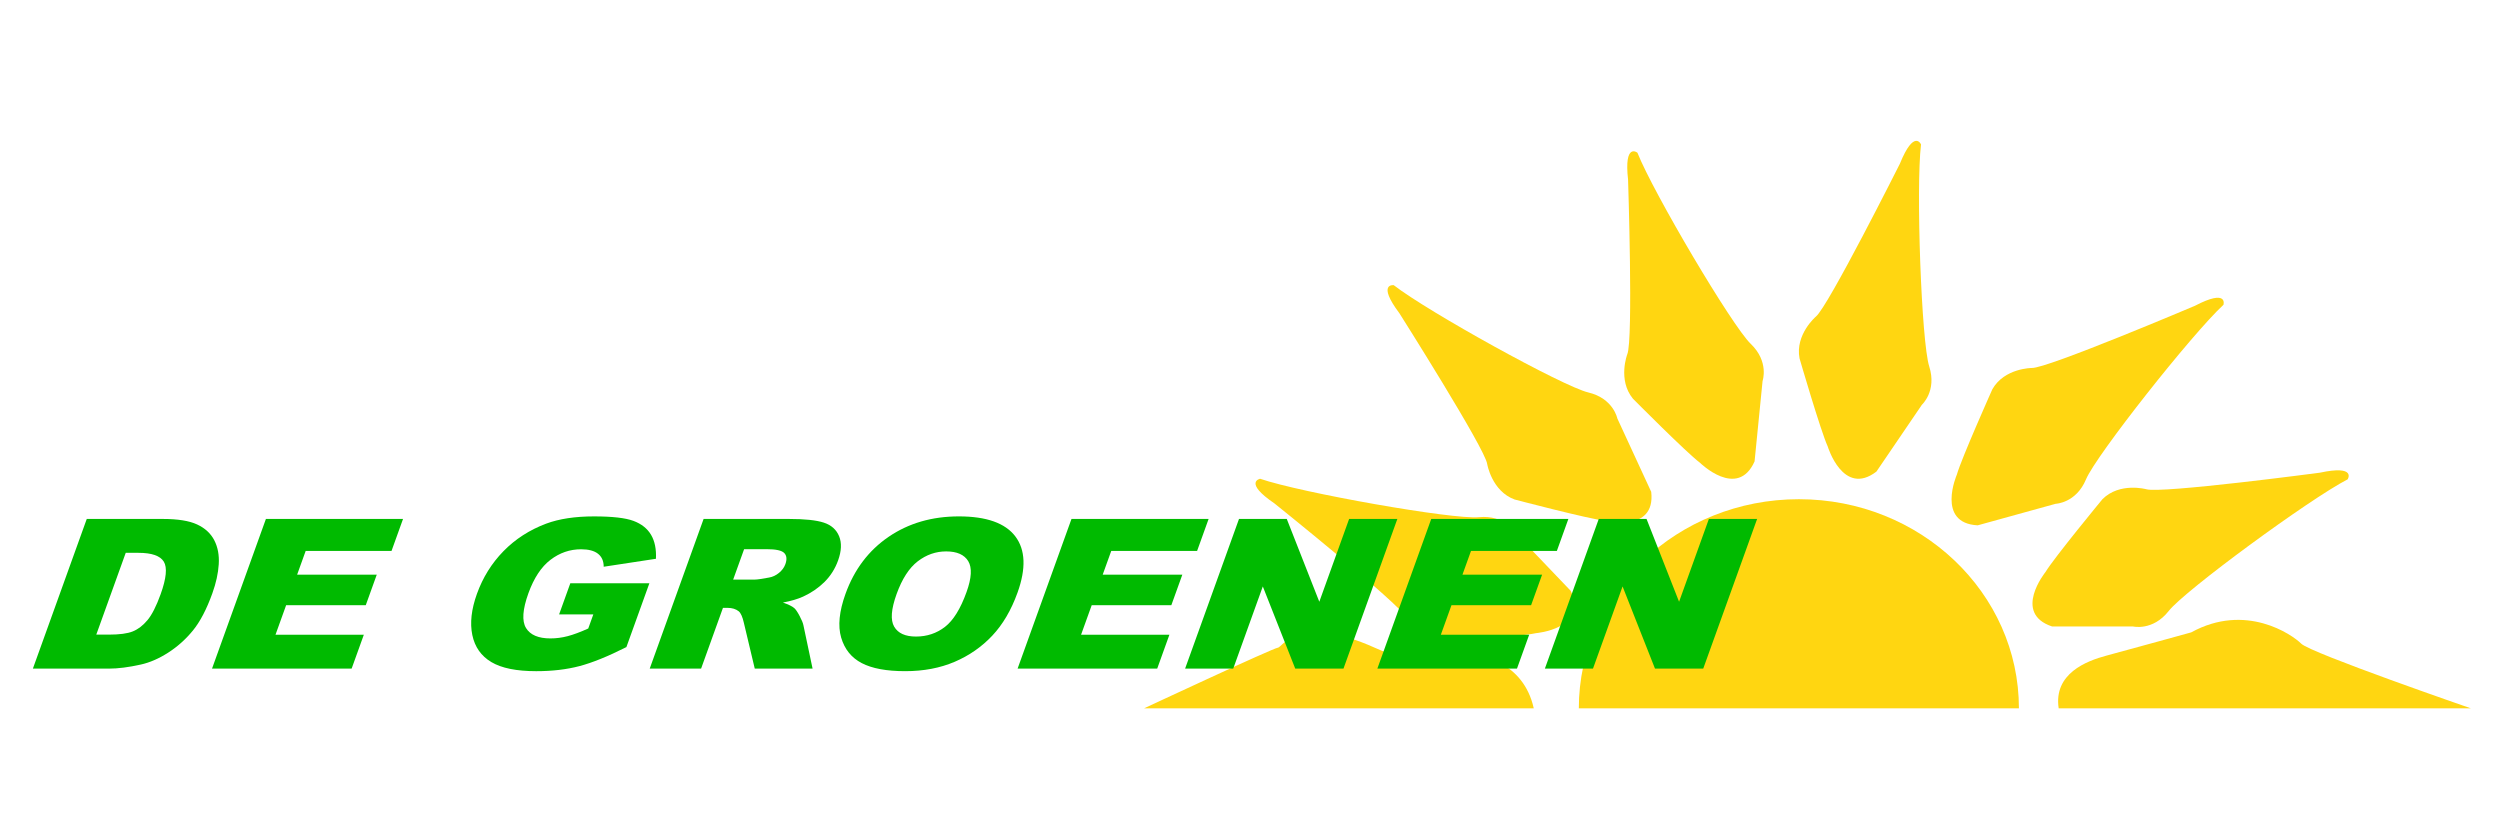
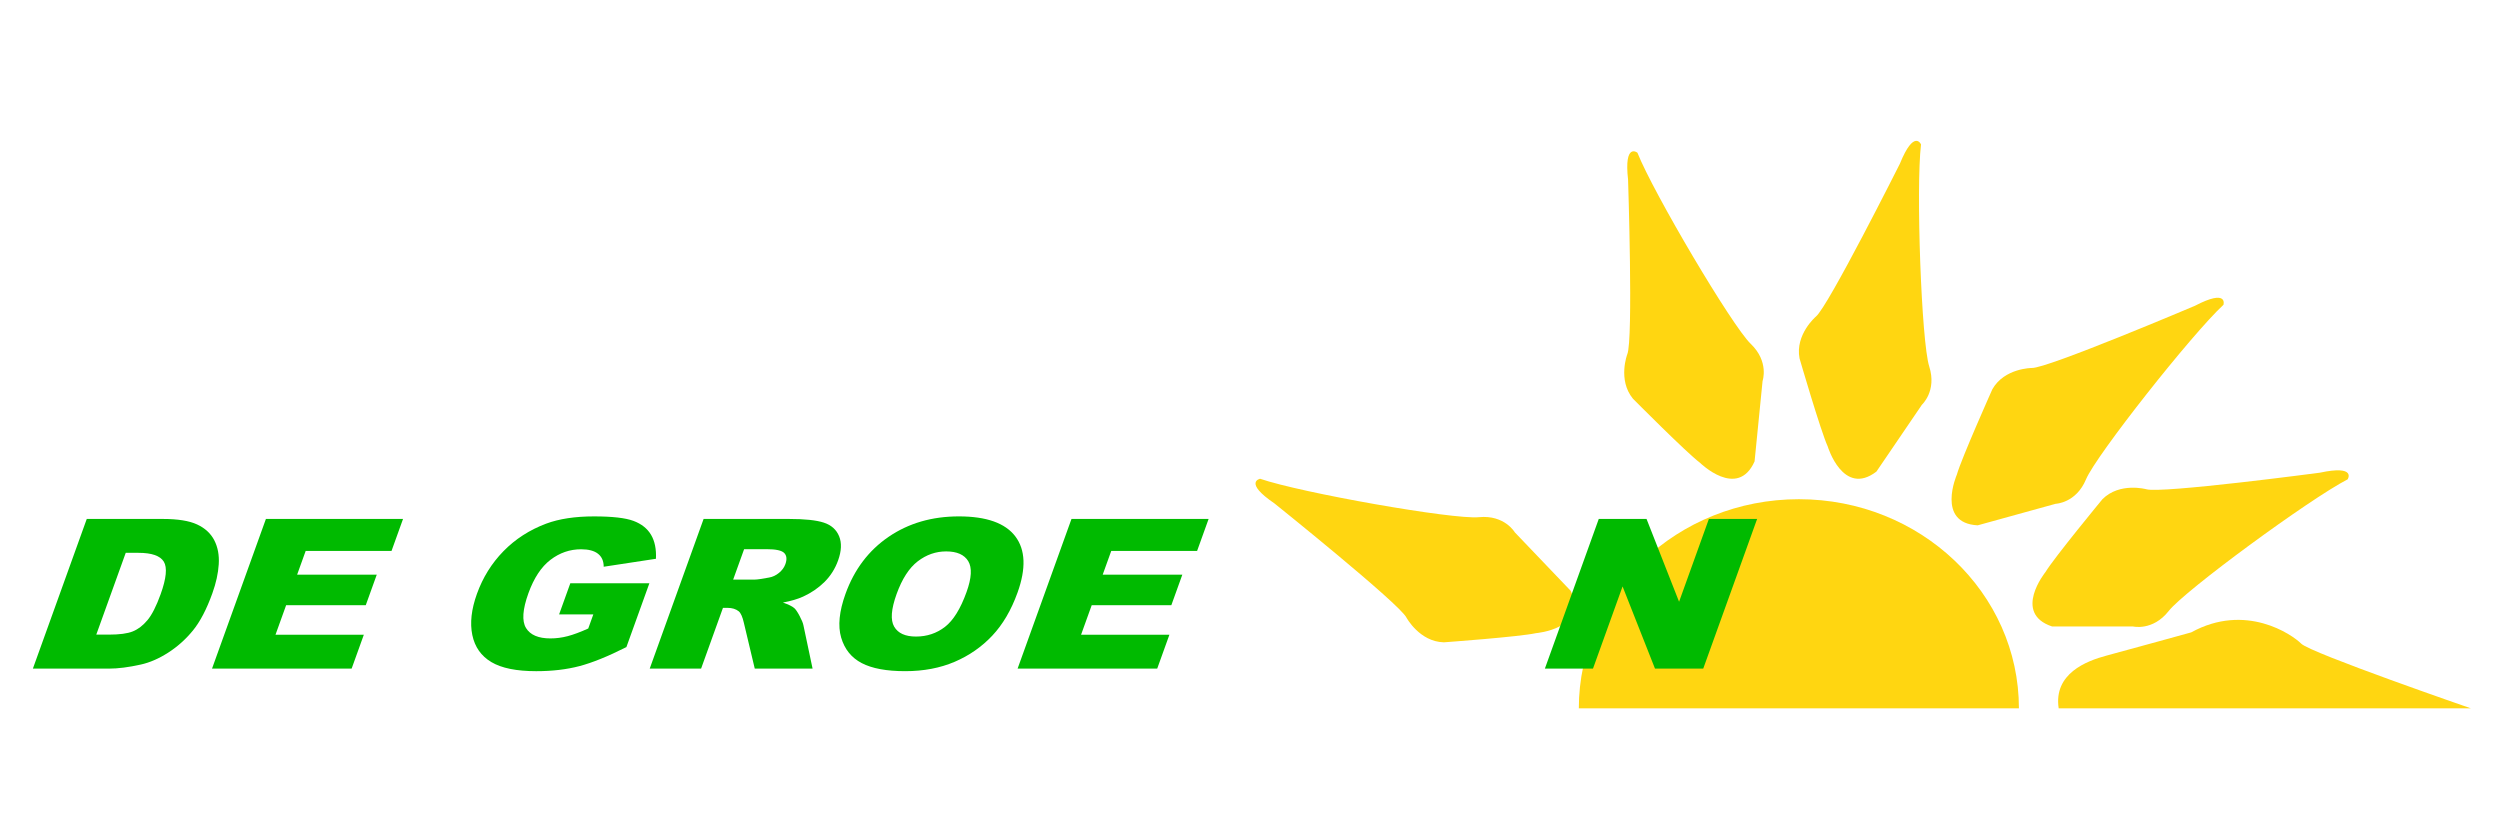
<svg xmlns="http://www.w3.org/2000/svg" version="1.1" id="Laag_1" x="0px" y="0px" width="300px" height="100px" viewBox="0 0 300 100" enable-background="new 0 0 300 100" xml:space="preserve">
  <path fill="#FFD611" d="M189.459,85.003c0-13.86,11.822-25.098,26.406-25.098c14.583,0,26.405,11.237,26.405,25.098H189.459z" />
-   <path fill="#FFD611" d="M184.052,85.003h-46.767c0,0,15.589-7.281,16.066-7.281c0.478,0,2.388-4.136,11.612,0  c9.226,4.135,12.407,0.954,12.407,0.954S182.779,79.241,184.052,85.003z" />
  <path fill="#FFD611" d="M247.042,85.003h49.471c0,0-19.247-6.645-20.36-7.759c-1.114-1.113-6.683-4.948-13.204-1.36  c0,0-7.793,2.155-10.18,2.792C250.383,79.313,246.407,80.833,247.042,85.003z" />
  <path fill="#FFD611" d="M245.451,68.654c0,0-3.977,4.931,0.795,6.521h9.704c0,0,2.386,0.58,4.295-1.857  c1.908-2.438,16.861-13.413,21.474-15.799c0,0,1.114-1.75-3.34-0.795c0,0-19.088,2.533-20.838,1.982c0,0-3.181-0.87-5.249,1.198  C252.292,59.905,246.495,66.929,245.451,68.654z" />
  <path fill="#FFD611" d="M234.819,56.965c0,0-2.521,5.812,2.503,6.075l9.353-2.584c0,0,2.454-0.076,3.646-2.934  c1.191-2.858,12.683-17.417,16.494-20.946c0,0,0.608-1.982-3.432,0.123c0,0-17.724,7.523-19.558,7.458c0,0-3.298,0.008-4.741,2.553  C239.084,46.71,235.367,55.023,234.819,56.965z" />
  <path fill="#FFD611" d="M219.33,53.583c0,0,1.841,6.062,5.839,3.01l5.459-8.022c0,0,1.82-1.647,0.879-4.597  c-0.941-2.949-1.606-21.485-0.984-26.642c0,0-0.821-1.905-2.537,2.314c0,0-8.641,17.207-10.081,18.345c0,0-2.508,2.141-1.961,5.014  C215.943,43.006,218.49,51.749,219.33,53.583z" />
  <path fill="#FFD611" d="M203.98,55.518c0,0,4.512,4.445,6.568-0.145l0.961-9.656c0,0,0.813-2.317-1.424-4.459  c-2.235-2.14-11.678-18.106-13.595-22.932c0,0-1.63-1.283-1.121,3.244c0,0,0.631,19.245-0.093,20.933c0,0-1.179,3.078,0.675,5.34  C195.952,47.844,202.366,54.308,203.98,55.518z" />
-   <path fill="#FFD611" d="M192.559,62.481c0,0,6.145,1.544,5.588-3.456l-4.067-8.81c0,0-0.475-2.409-3.486-3.121  c-3.014-0.711-19.247-9.686-23.346-12.873c0,0-2.056-0.278,0.678,3.366c0,0,10.302,16.268,10.535,18.088  c0,0,0.544,3.252,3.288,4.263C181.748,59.938,190.555,62.257,192.559,62.481z" />
  <path fill="#FFD611" d="M184.319,75.979c0,0,6.312-0.531,4.165-5.081l-6.704-7.015c0,0-1.229-2.126-4.31-1.821  c-3.082,0.304-21.347-2.924-26.259-4.611c0,0-2.035,0.403,1.732,2.965c0,0,15.02,12.05,15.83,13.695c0,0,1.568,2.9,4.493,2.967  C173.268,77.078,182.35,76.417,184.319,75.979z" />
  <g>
    <g>
      <path fill="#00BA00" d="M10.411,62.274h9.122c1.798,0,3.171,0.22,4.12,0.661c0.948,0.44,1.636,1.074,2.061,1.899    c0.426,0.824,0.605,1.785,0.536,2.879c-0.069,1.095-0.324,2.254-0.765,3.479c-0.69,1.92-1.469,3.409-2.333,4.467    c-0.865,1.058-1.855,1.943-2.971,2.659c-1.116,0.715-2.209,1.189-3.279,1.427c-1.464,0.327-2.743,0.49-3.836,0.49H3.945    L10.411,62.274z M15.087,66.341l-3.534,9.814h1.504c1.283,0,2.243-0.128,2.876-0.386c0.636-0.258,1.222-0.706,1.76-1.348    s1.066-1.681,1.584-3.118c0.685-1.903,0.81-3.206,0.377-3.909c-0.435-0.701-1.447-1.054-3.037-1.054H15.087z" />
      <path fill="#00BA00" d="M31.909,62.274h16.455l-1.38,3.835H36.682l-1.028,2.854h9.556l-1.319,3.663h-9.556l-1.275,3.541h10.6    l-1.464,4.067H25.443L31.909,62.274z" />
      <path fill="#00BA00" d="M67.092,73.729l1.345-3.736h9.488l-2.757,7.657c-2.218,1.119-4.1,1.881-5.642,2.285    c-1.542,0.405-3.27,0.606-5.186,0.606c-2.358,0-4.15-0.362-5.374-1.09c-1.225-0.727-1.988-1.809-2.288-3.246    c-0.299-1.438-0.115-3.088,0.556-4.951c0.706-1.96,1.767-3.665,3.184-5.115c1.417-1.449,3.123-2.55,5.119-3.301    c1.556-0.58,3.472-0.871,5.749-0.871c2.196,0,3.773,0.18,4.732,0.54c0.959,0.359,1.663,0.917,2.109,1.672    c0.446,0.756,0.642,1.714,0.585,2.874l-6.268,0.955c0-0.678-0.227-1.196-0.68-1.556c-0.454-0.359-1.131-0.54-2.036-0.54    c-1.346,0-2.572,0.424-3.676,1.269c-1.104,0.846-1.985,2.183-2.645,4.012c-0.7,1.944-0.795,3.334-0.286,4.167    c0.509,0.832,1.486,1.249,2.932,1.249c0.687,0,1.375-0.09,2.063-0.27c0.688-0.18,1.512-0.486,2.473-0.919l0.608-1.691H67.092z" />
      <path fill="#00BA00" d="M77.966,80.235l6.466-17.961h10.233c1.897,0,3.296,0.146,4.193,0.441c0.897,0.293,1.509,0.839,1.837,1.636    c0.327,0.796,0.286,1.766-0.126,2.909c-0.359,0.996-0.903,1.855-1.634,2.579c-0.73,0.723-1.588,1.308-2.572,1.758    c-0.627,0.286-1.432,0.523-2.412,0.71c0.651,0.222,1.105,0.442,1.36,0.663c0.173,0.147,0.387,0.461,0.642,0.944    c0.255,0.481,0.408,0.854,0.458,1.115l1.099,5.205h-6.938l-1.306-5.489c-0.16-0.71-0.364-1.171-0.612-1.385    c-0.344-0.277-0.796-0.417-1.356-0.417h-0.542l-2.624,7.291H77.966z M87.979,69.551h2.588c0.281,0,0.852-0.081,1.715-0.244    c0.433-0.073,0.833-0.262,1.199-0.563c0.367-0.302,0.621-0.649,0.762-1.041c0.208-0.58,0.166-1.025-0.13-1.336    c-0.295-0.311-1.002-0.466-2.123-0.466h-2.697L87.979,69.551z" />
      <path fill="#00BA00" d="M101.458,71.266c1.055-2.931,2.781-5.214,5.177-6.848c2.395-1.634,5.206-2.451,8.432-2.451    c3.308,0,5.567,0.803,6.778,2.408c1.211,1.605,1.297,3.854,0.256,6.745c-0.755,2.099-1.766,3.82-3.031,5.163    c-1.266,1.345-2.772,2.39-4.519,3.138c-1.746,0.746-3.722,1.12-5.927,1.12c-2.241,0-3.979-0.322-5.216-0.968    c-1.236-0.645-2.059-1.665-2.469-3.063C100.53,75.113,100.703,73.366,101.458,71.266z M107.589,71.291    c-0.652,1.813-0.749,3.117-0.288,3.908c0.46,0.792,1.332,1.188,2.615,1.188c1.319,0,2.479-0.388,3.482-1.163    c1.002-0.776,1.865-2.169,2.588-4.179c0.608-1.69,0.676-2.926,0.202-3.706c-0.474-0.779-1.356-1.17-2.648-1.17    c-1.239,0-2.375,0.396-3.411,1.189C109.096,68.151,108.249,69.462,107.589,71.291z" />
      <path fill="#00BA00" d="M128.578,62.274h16.455l-1.38,3.835h-10.302l-1.028,2.854h9.556l-1.319,3.663h-9.556l-1.275,3.541h10.6    l-1.464,4.067h-16.753L128.578,62.274z" />
-       <path fill="#00BA00" d="M148.68,62.274h5.733l3.904,9.937l3.577-9.937h5.788l-6.465,17.961h-5.788l-3.892-9.862l-3.551,9.862    h-5.774L148.68,62.274z" />
-       <path fill="#00BA00" d="M171.749,62.274h16.455l-1.38,3.835h-10.302l-1.028,2.854h9.557l-1.319,3.663h-9.556l-1.274,3.541h10.6    l-1.464,4.067h-16.754L171.749,62.274z" />
      <path fill="#00BA00" d="M191.851,62.274h5.734l3.904,9.937l3.577-9.937h5.788l-6.467,17.961H198.6l-3.891-9.862l-3.551,9.862    h-5.773L191.851,62.274z" />
    </g>
  </g>
</svg>